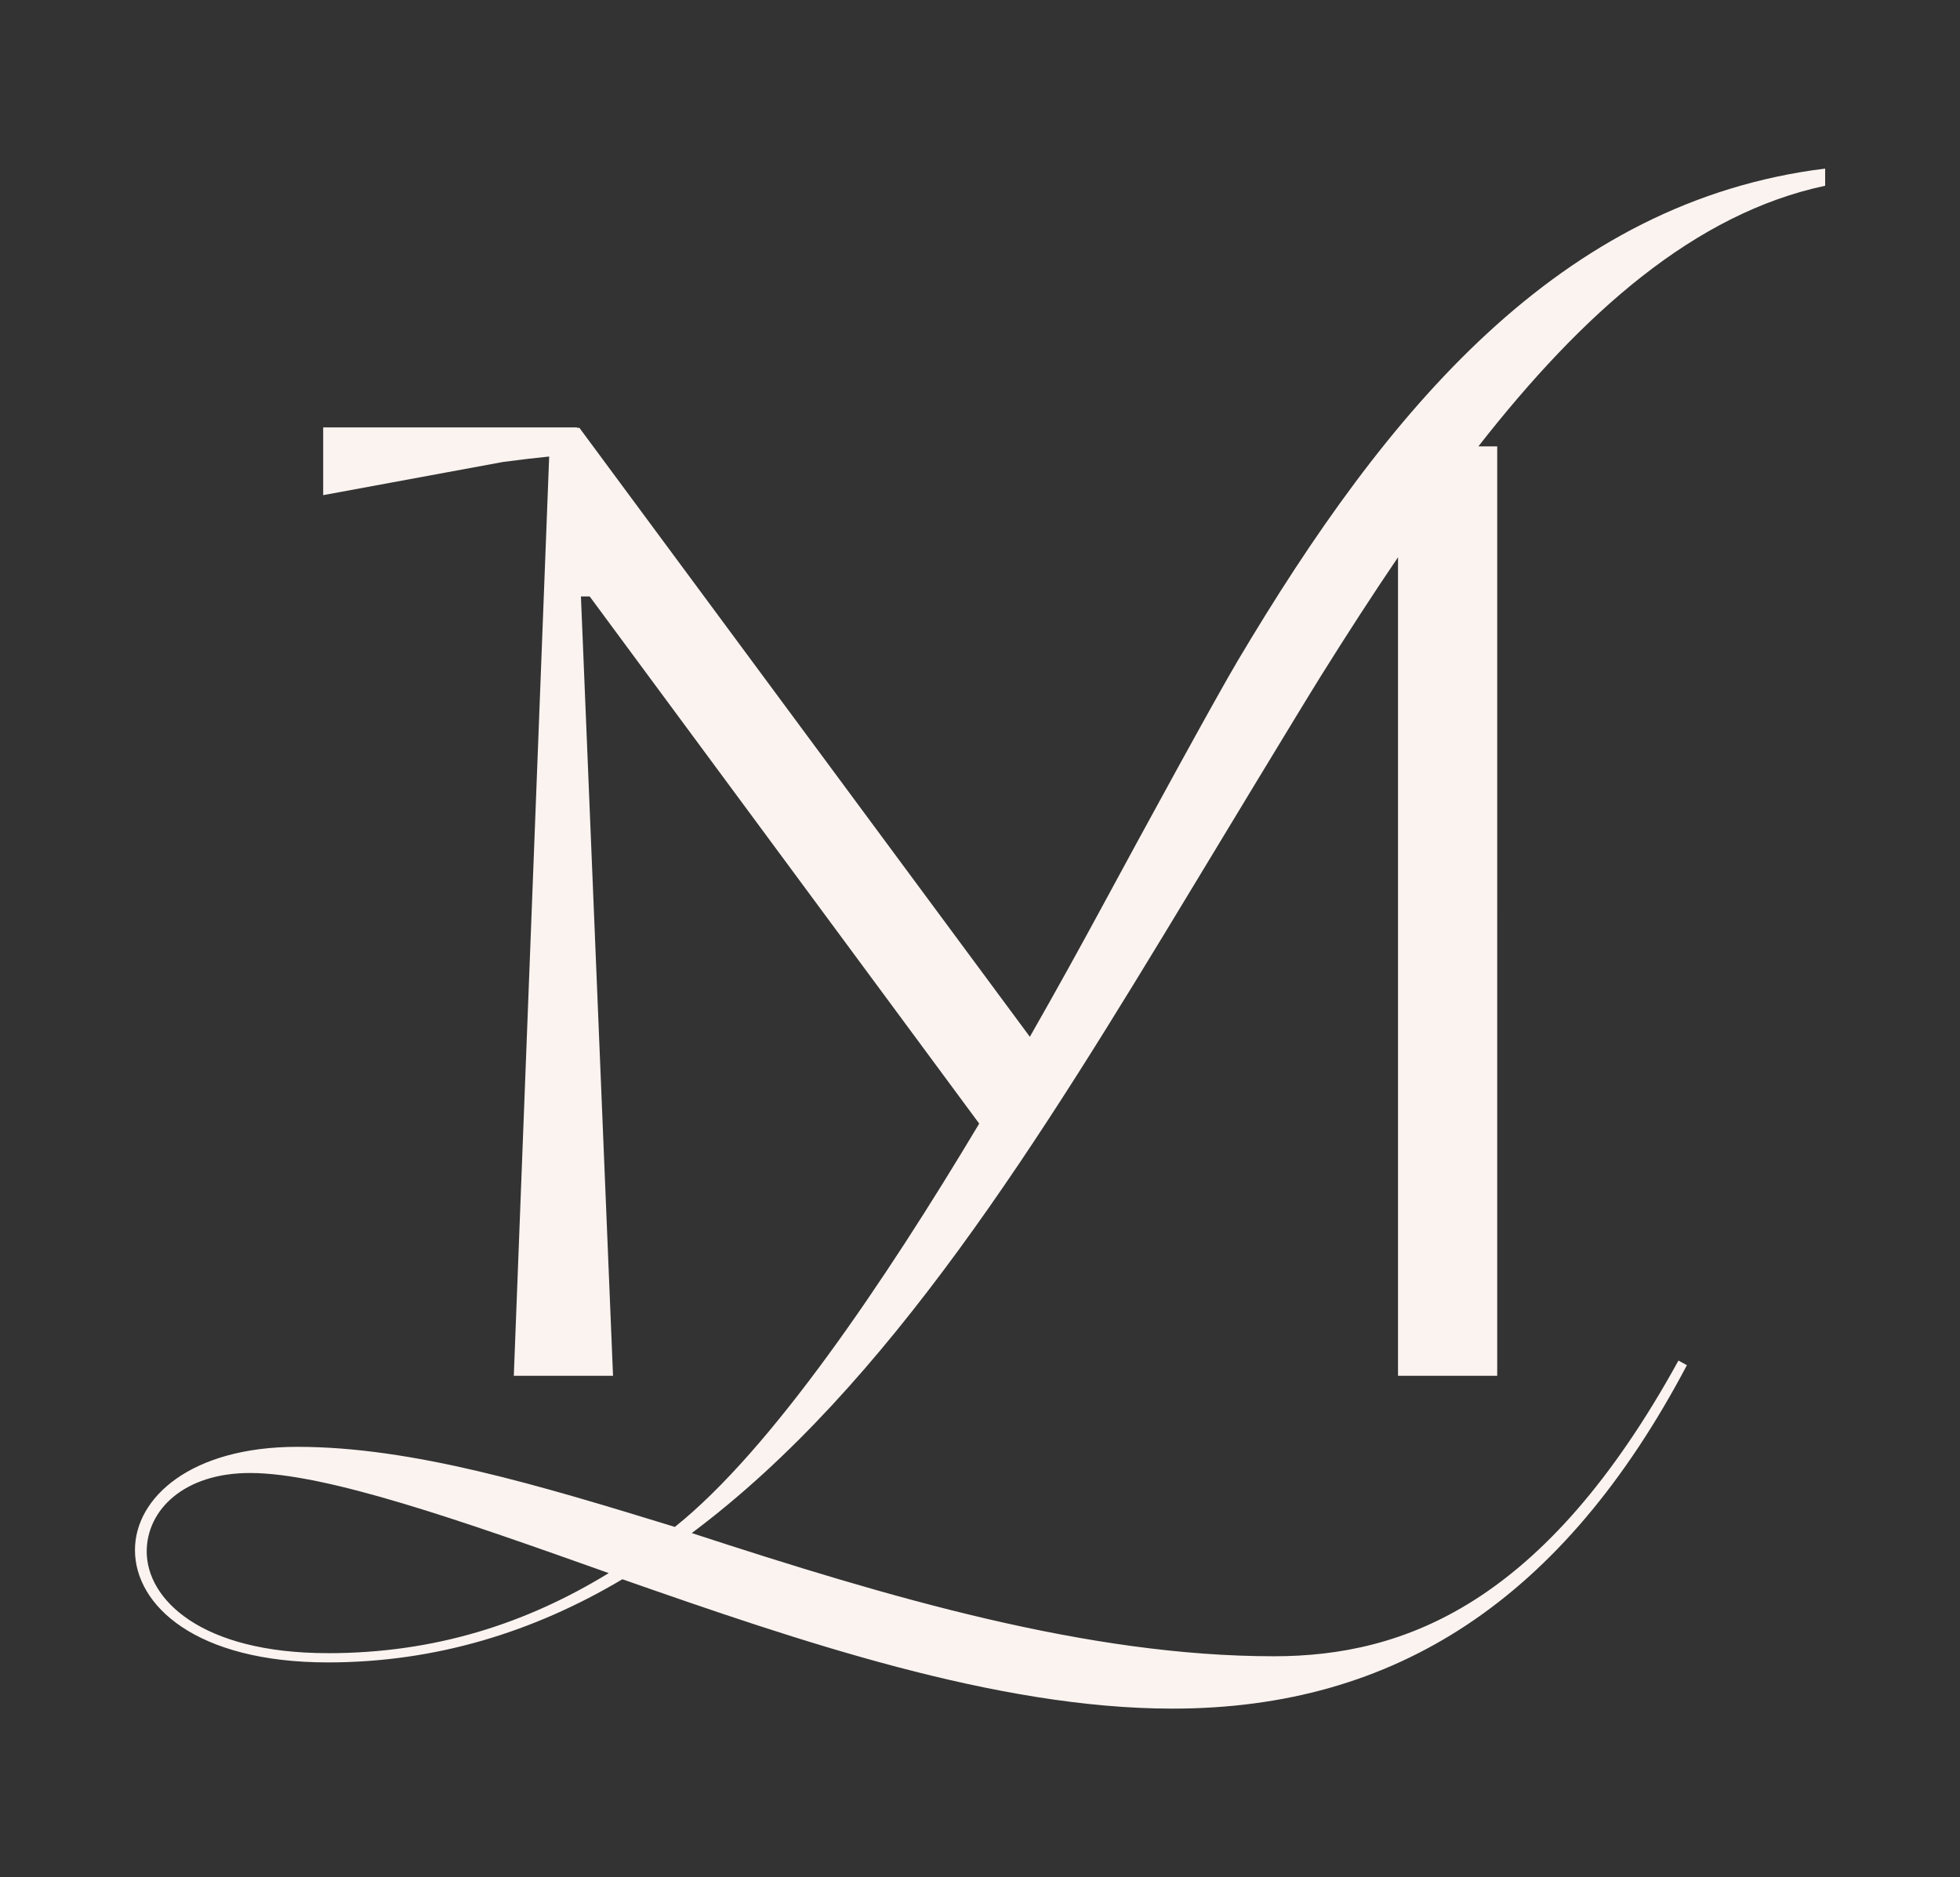
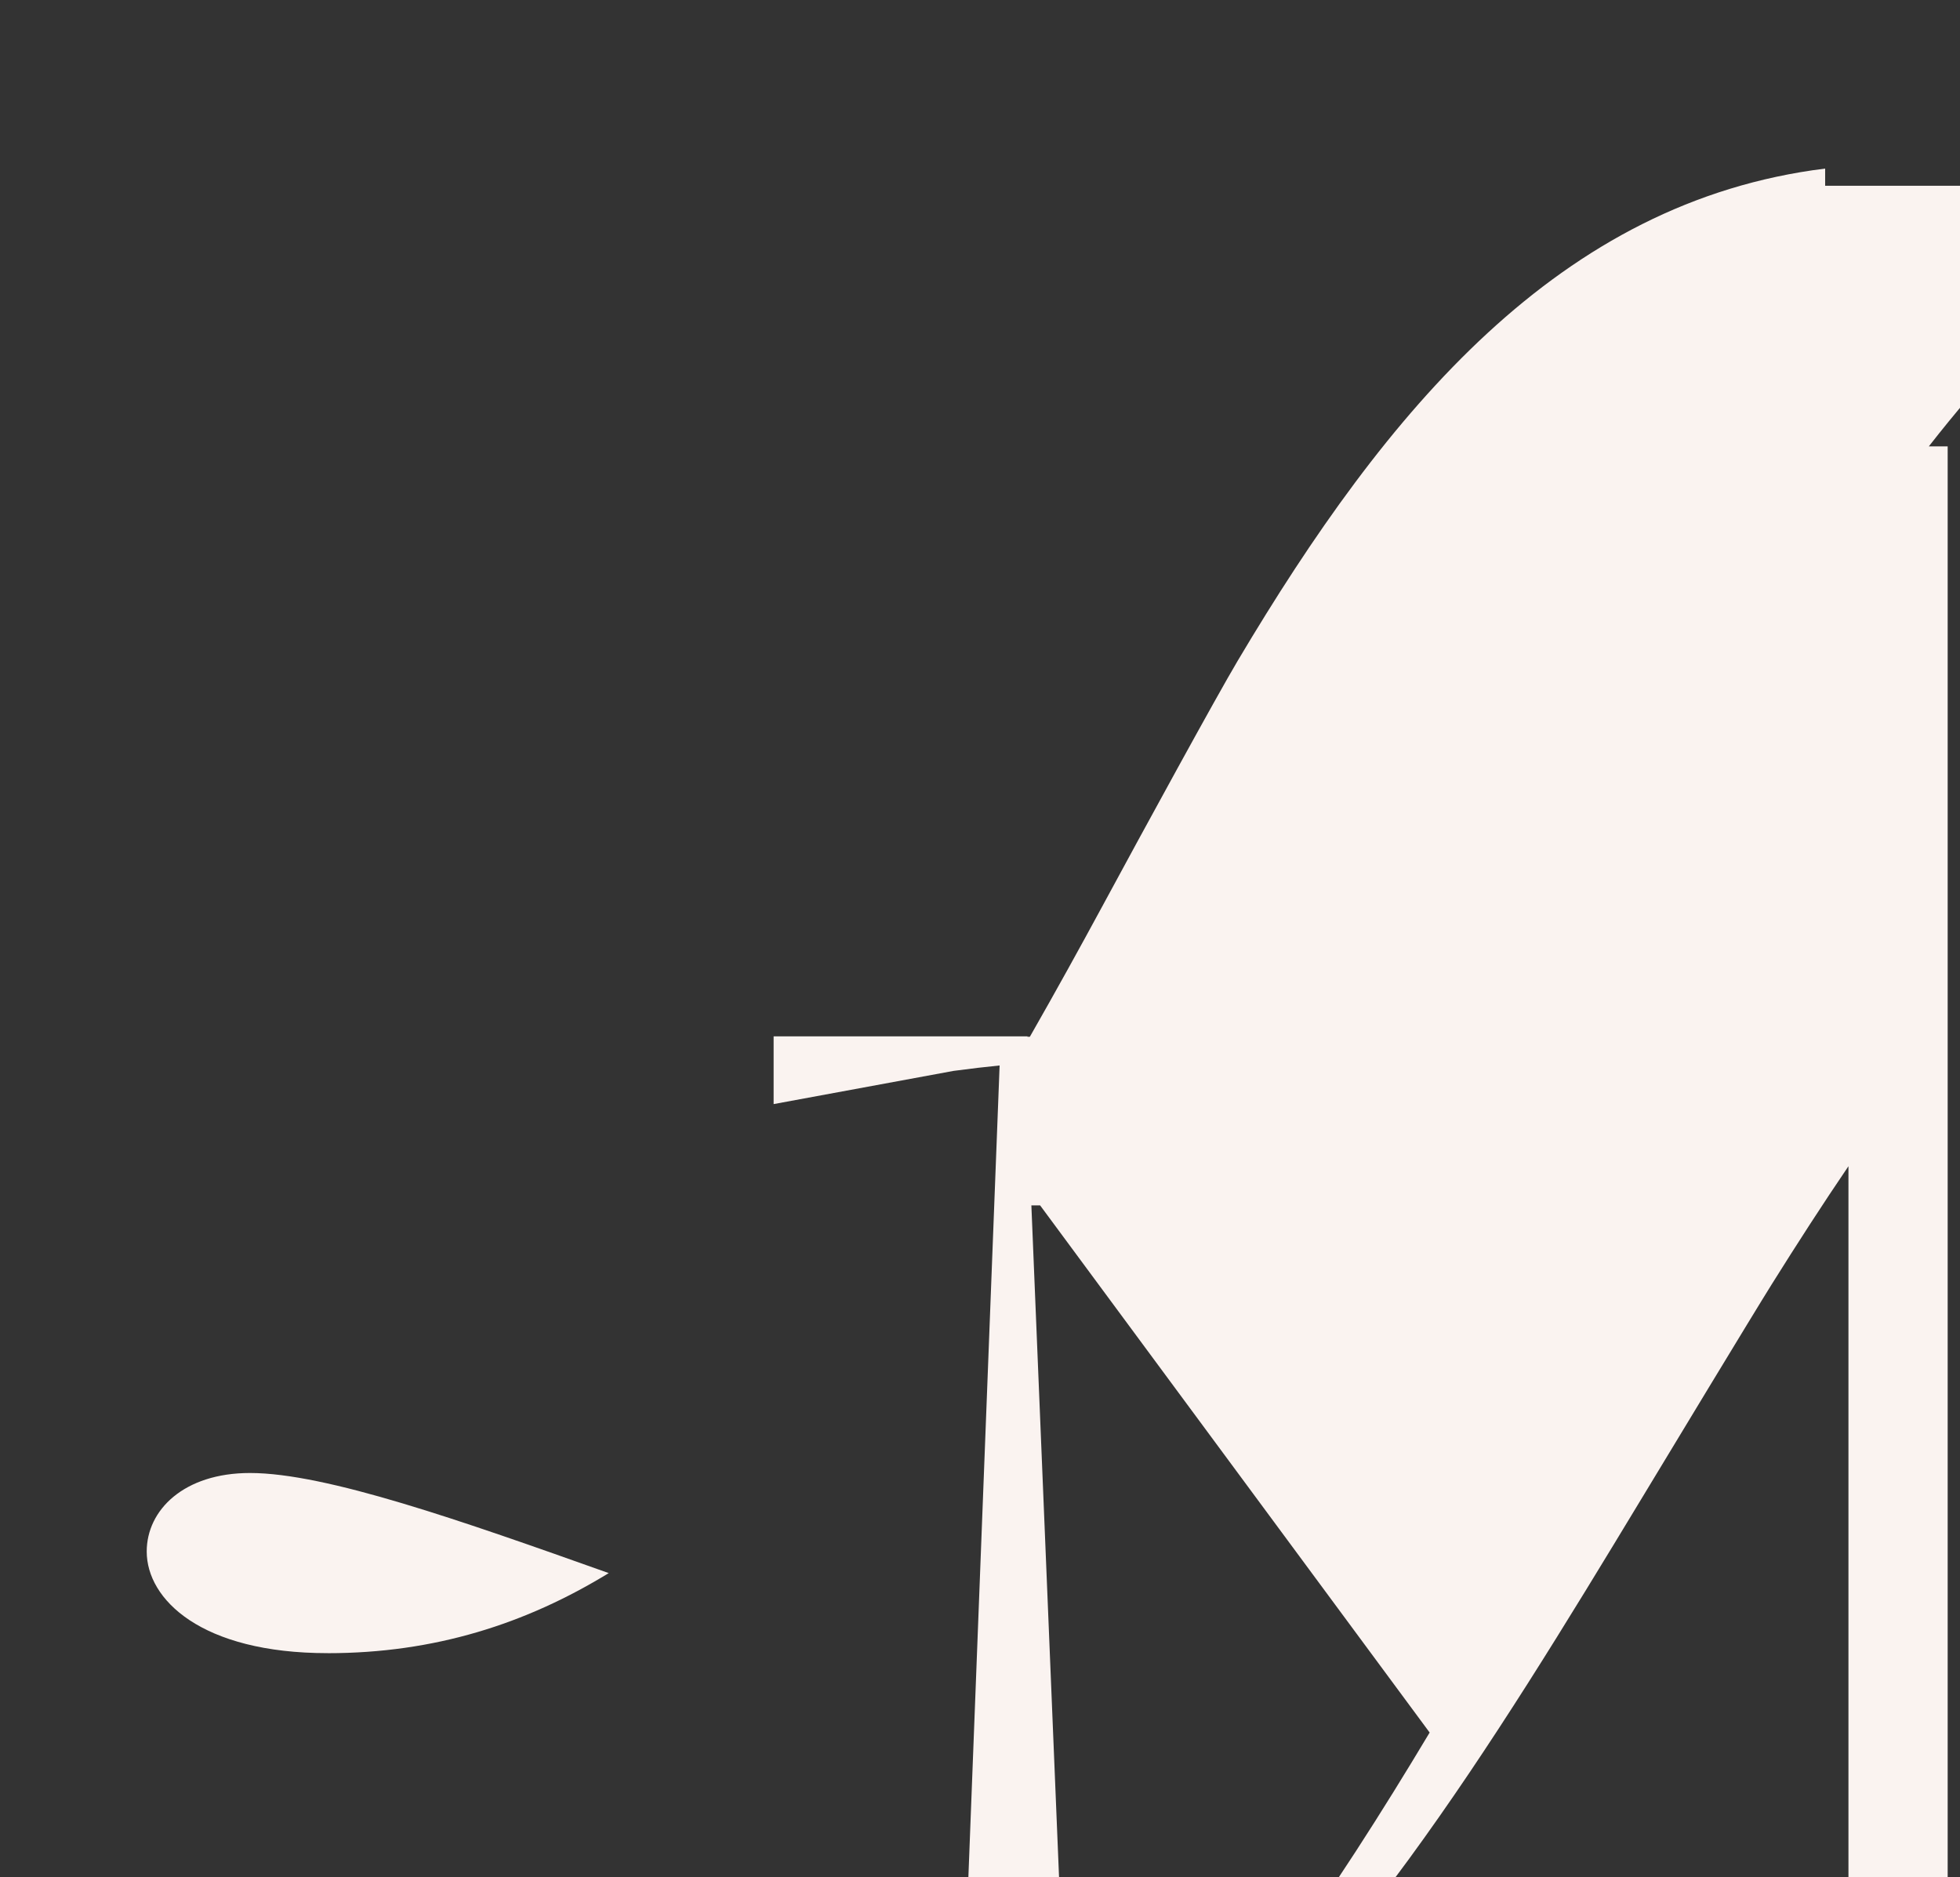
<svg xmlns="http://www.w3.org/2000/svg" id="Layer_1" viewBox="0 0 707.09 677.17">
  <rect x="0" y="0" width="707.09" height="677.17" fill="#333333" stroke="none" />
  <defs>
    <style> .st0 { fill: #faf3f0; } </style>
  </defs>
-   <path class="st0" d="M658.44,67.01v-6.2c-95.89,11.91-158.13,87.05-211.91,177.53-7.81,13.14-33.42,60.04-49.17,89.17-7.45,13.76-16.2,29.64-25.83,46.5l-162.5-219.67h-.91s.06-.1.1-.15h-91.63v24.43l64.88-11.97c6.3-.84,11.84-1.49,16.65-1.96l-12.76,331.62h35.8l-11.58-281.14h3.16l140.52,190.16c-34.15,57.12-75.17,117.86-109.8,145.49-48.85-15-94.64-28.89-136.16-28.89-38.47,0-58.61,18.33-58.61,37.22,0,20,21.98,40.55,69.6,40.55,39.08,0,74.49-11.11,106.24-30,63.5,22.22,134.94,46.67,198.43,46.67,80.59,0,141.04-39.45,185.61-123.89l-3.05-1.67c-48.23,87.78-98.91,106.67-145.93,106.67-67.16,0-138.6-21.11-210.03-44.44,71.11-53.11,125.61-141.9,180.35-232.43,8.24-13.63,40.05-66.26,46.77-76.99,9.17-14.66,18.38-28.92,27.67-42.59v295.27h35.79V161.03h-6.8c37.82-48.37,78.15-84.01,125.12-94.03ZM118.26,596.36c-45.79,0-65.33-19.44-65.33-36.66,0-15,13.43-28.33,37.24-28.33,27.48,0,76.32,17.22,129.44,36.11-29.92,18.33-62.89,28.89-101.35,28.89Z" />
+   <path class="st0" d="M658.44,67.01v-6.2c-95.89,11.91-158.13,87.05-211.91,177.53-7.81,13.14-33.42,60.04-49.17,89.17-7.45,13.76-16.2,29.64-25.83,46.5h-.91s.06-.1.1-.15h-91.63v24.43l64.88-11.97c6.3-.84,11.84-1.49,16.65-1.96l-12.76,331.62h35.8l-11.58-281.14h3.16l140.52,190.16c-34.15,57.12-75.17,117.86-109.8,145.49-48.85-15-94.64-28.89-136.16-28.89-38.47,0-58.61,18.33-58.61,37.22,0,20,21.98,40.55,69.6,40.55,39.08,0,74.49-11.11,106.24-30,63.5,22.22,134.94,46.67,198.43,46.67,80.59,0,141.04-39.45,185.61-123.89l-3.05-1.67c-48.23,87.78-98.91,106.67-145.93,106.67-67.16,0-138.6-21.11-210.03-44.44,71.11-53.11,125.61-141.9,180.35-232.43,8.24-13.63,40.05-66.26,46.77-76.99,9.17-14.66,18.38-28.92,27.67-42.59v295.27h35.79V161.03h-6.8c37.82-48.37,78.15-84.01,125.12-94.03ZM118.26,596.36c-45.79,0-65.33-19.44-65.33-36.66,0-15,13.43-28.33,37.24-28.33,27.48,0,76.32,17.22,129.44,36.11-29.92,18.33-62.89,28.89-101.35,28.89Z" />
</svg>